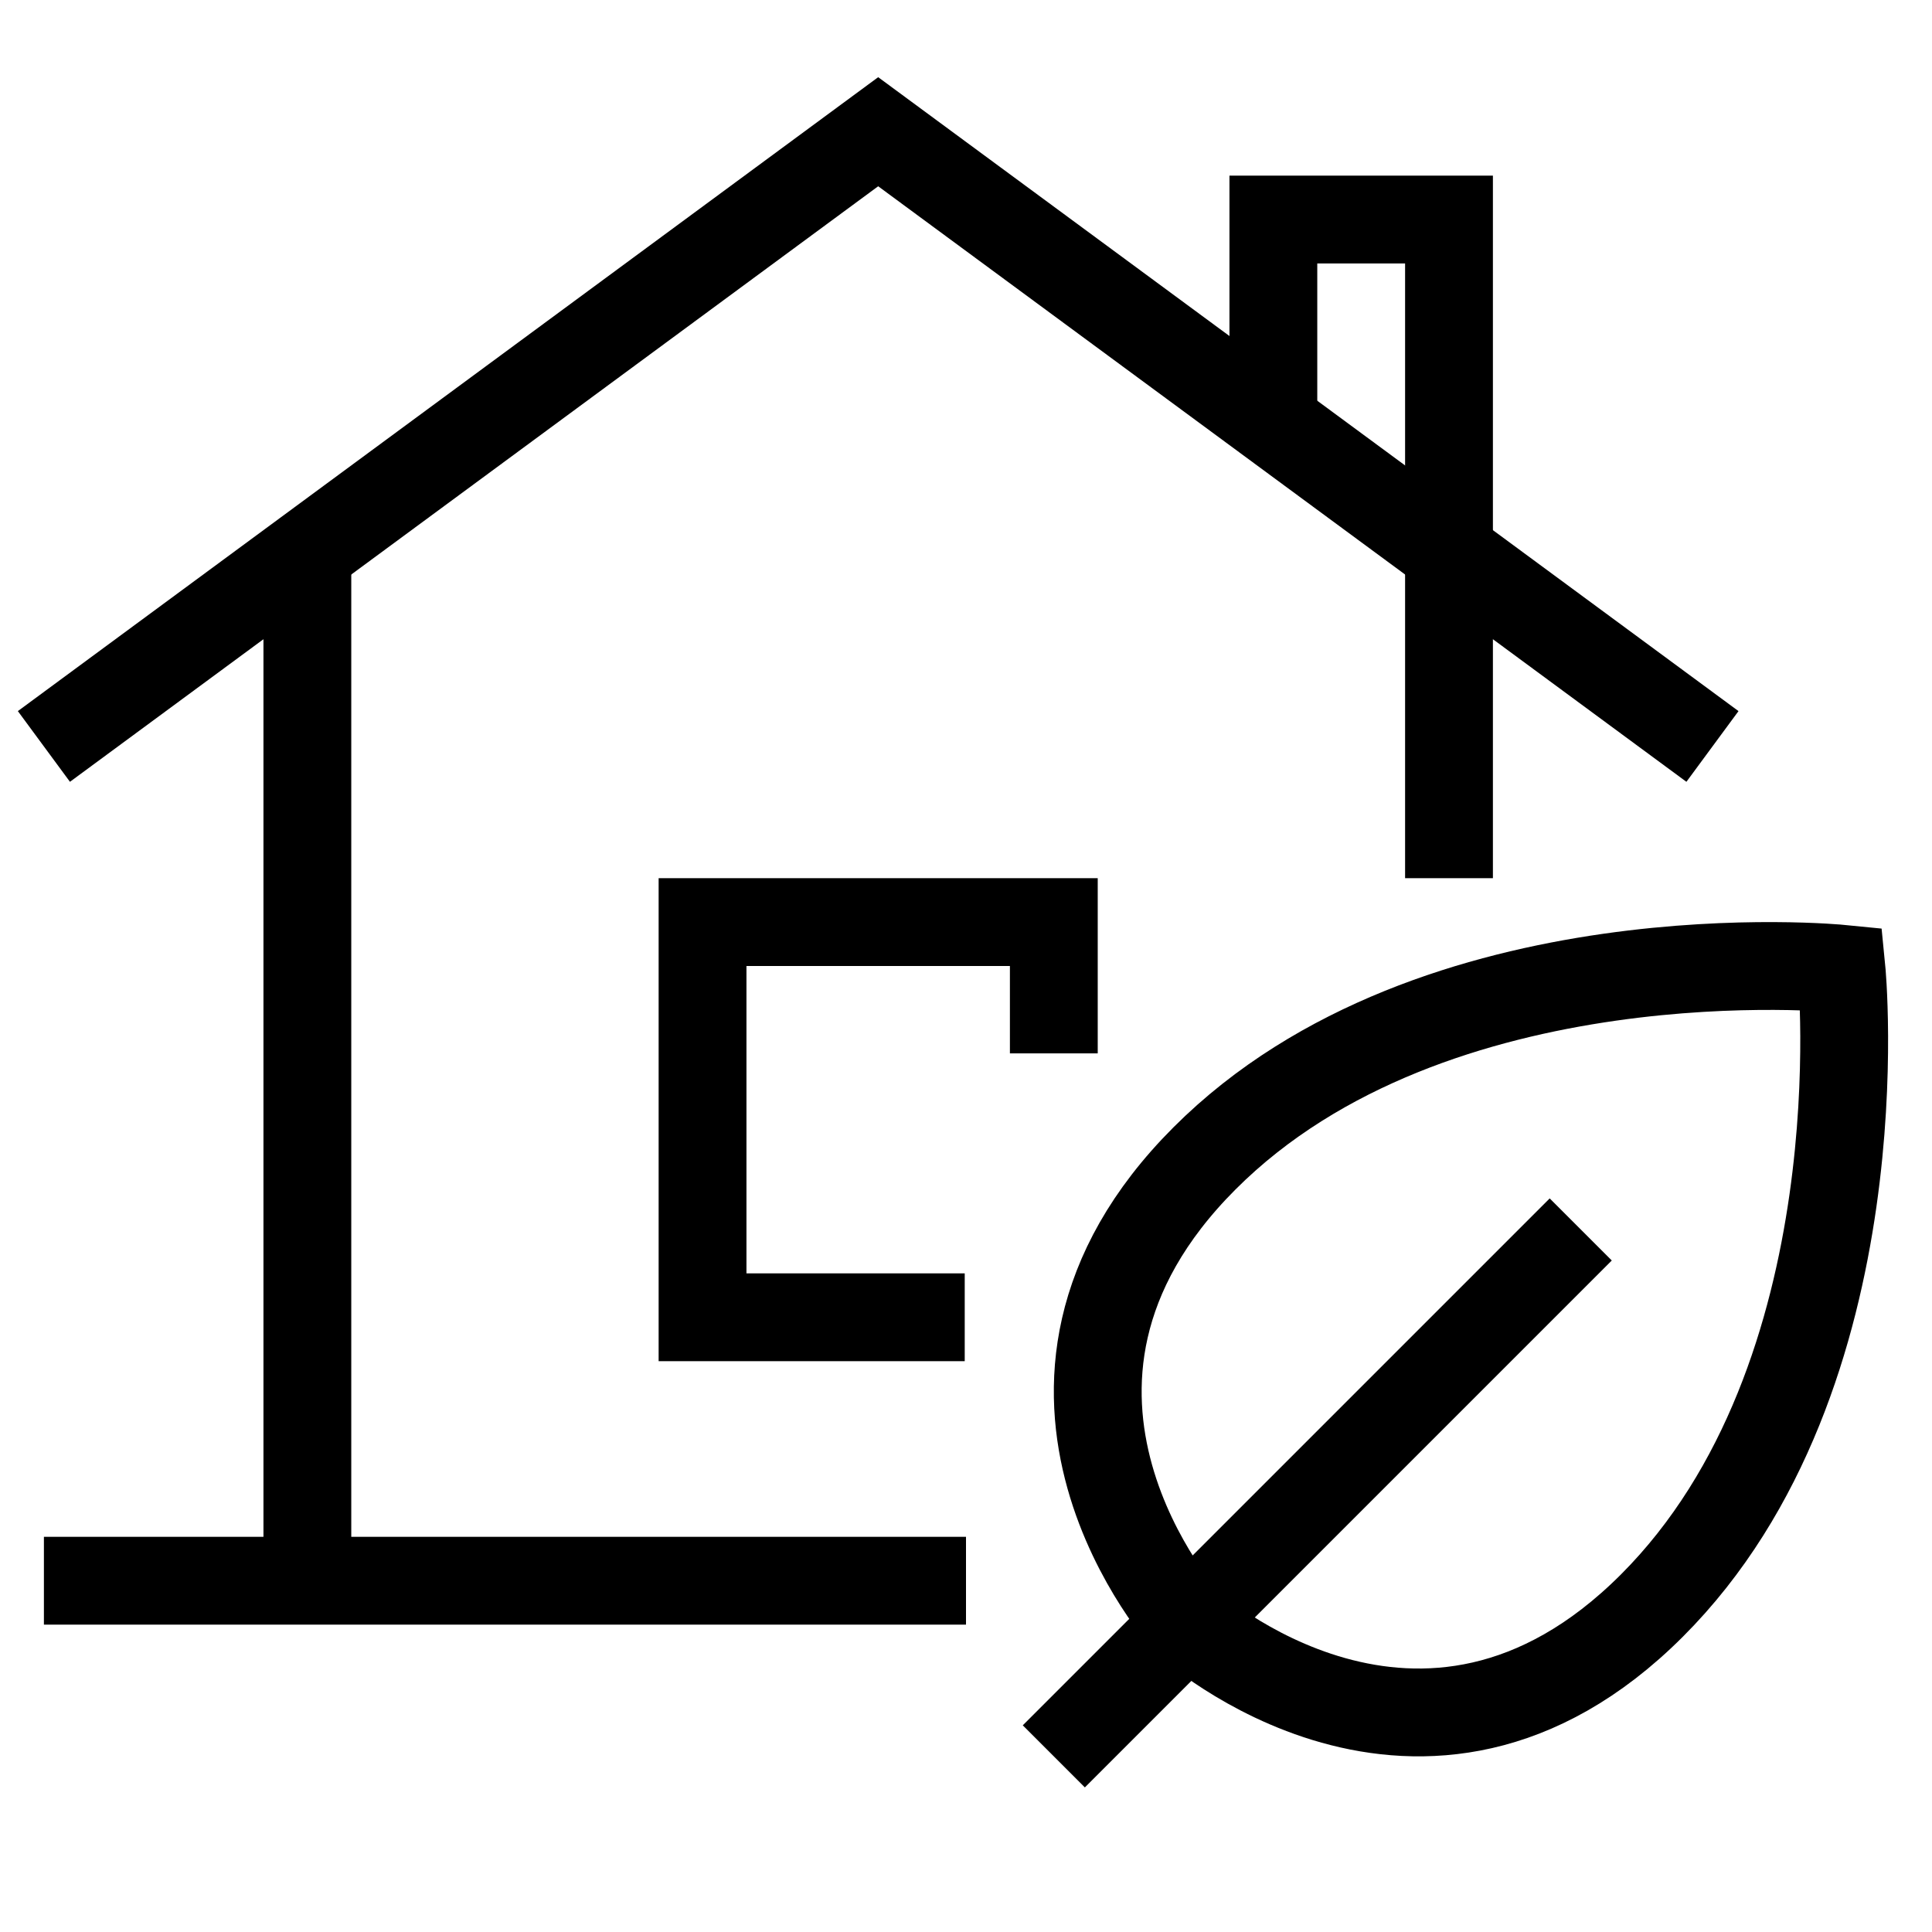
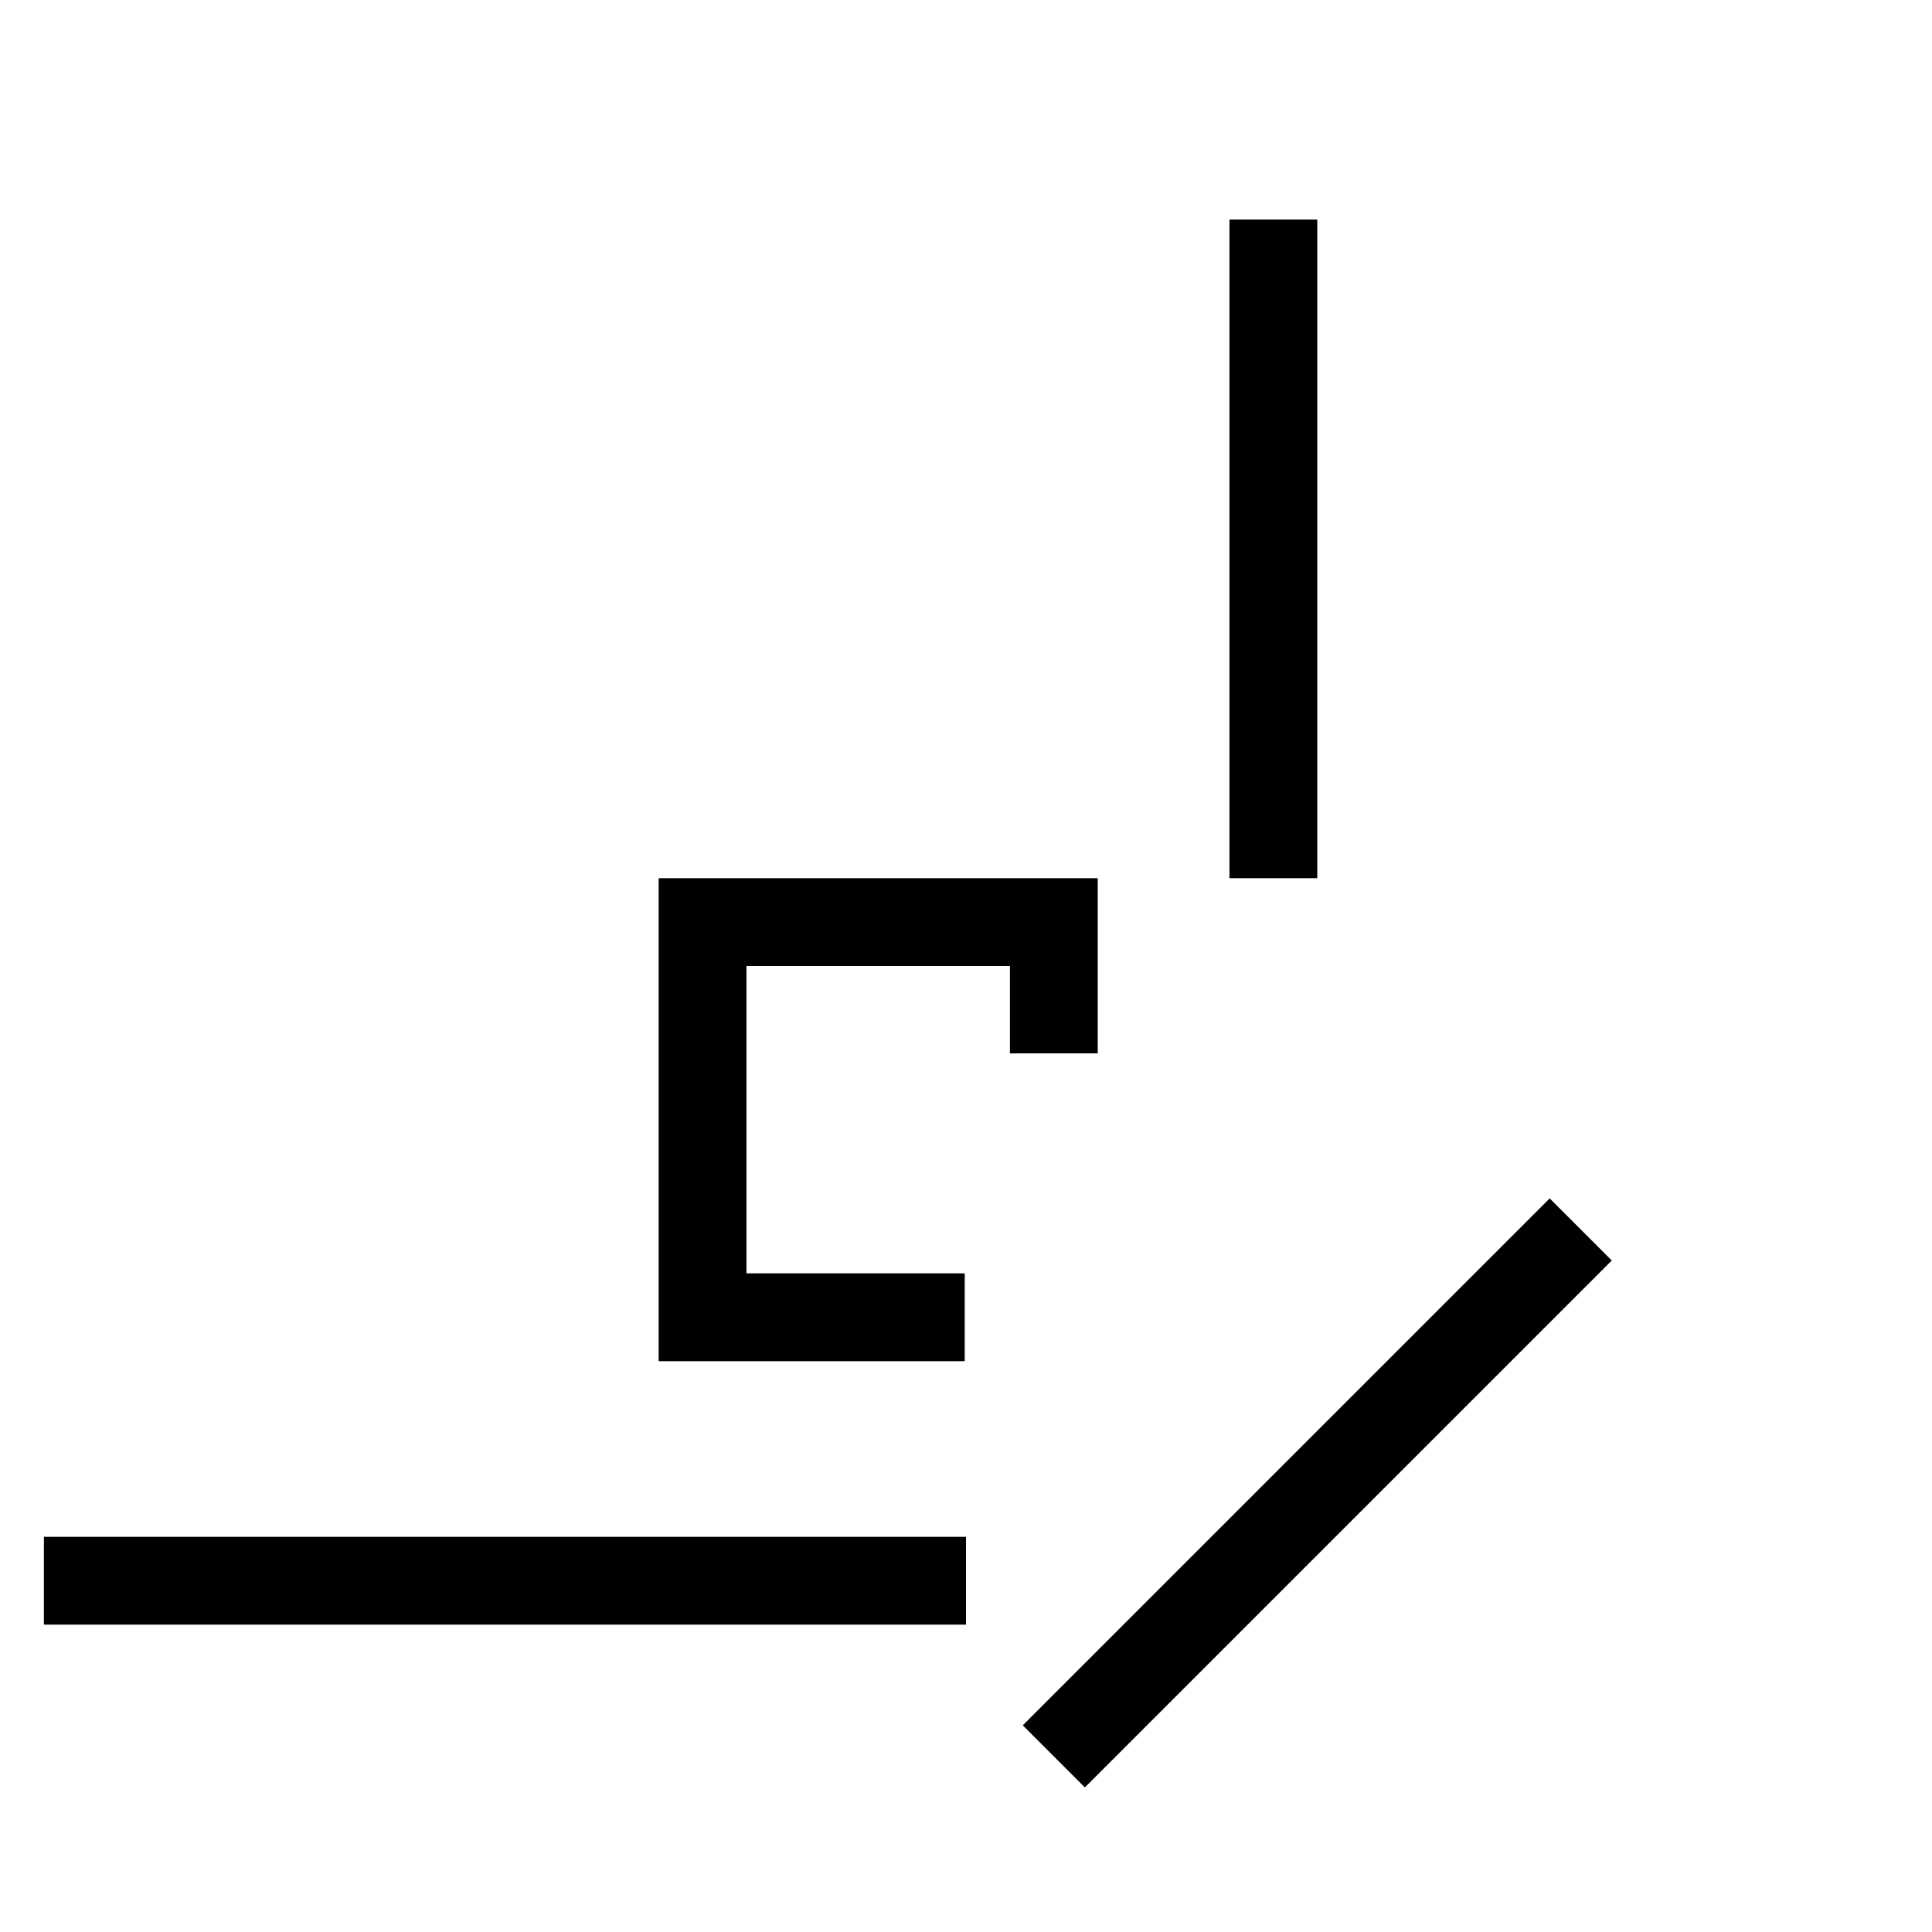
<svg xmlns="http://www.w3.org/2000/svg" width="44" height="44" viewBox="0 0 44 44" fill="none">
  <path d="M1 36H22" stroke="black" stroke-width="2" stroke-miterlimit="10" />
-   <path d="M1 17L20 3L39 17" stroke="black" stroke-width="2" stroke-miterlimit="10" />
-   <path d="M7 36V13" stroke="black" stroke-width="2" stroke-miterlimit="10" />
-   <path d="M29 9.267V5H33V20" stroke="black" stroke-width="2" stroke-miterlimit="10" />
+   <path d="M29 9.267V5V20" stroke="black" stroke-width="2" stroke-miterlimit="10" />
  <path d="M21.971 30H16V21H24V23.99" stroke="black" stroke-width="2" stroke-miterlimit="10" />
-   <path d="M27.044 36.956C27.044 36.956 32.383 41.804 37.62 36.567C42.858 31.329 41.938 22.062 41.938 22.062C41.938 22.062 32.67 21.142 27.433 26.38C22.196 31.617 27.044 36.956 27.044 36.956Z" stroke="black" stroke-width="2" stroke-miterlimit="10" />
  <path d="M36 28L24 40" stroke="black" stroke-width="2" stroke-miterlimit="10" />
</svg>